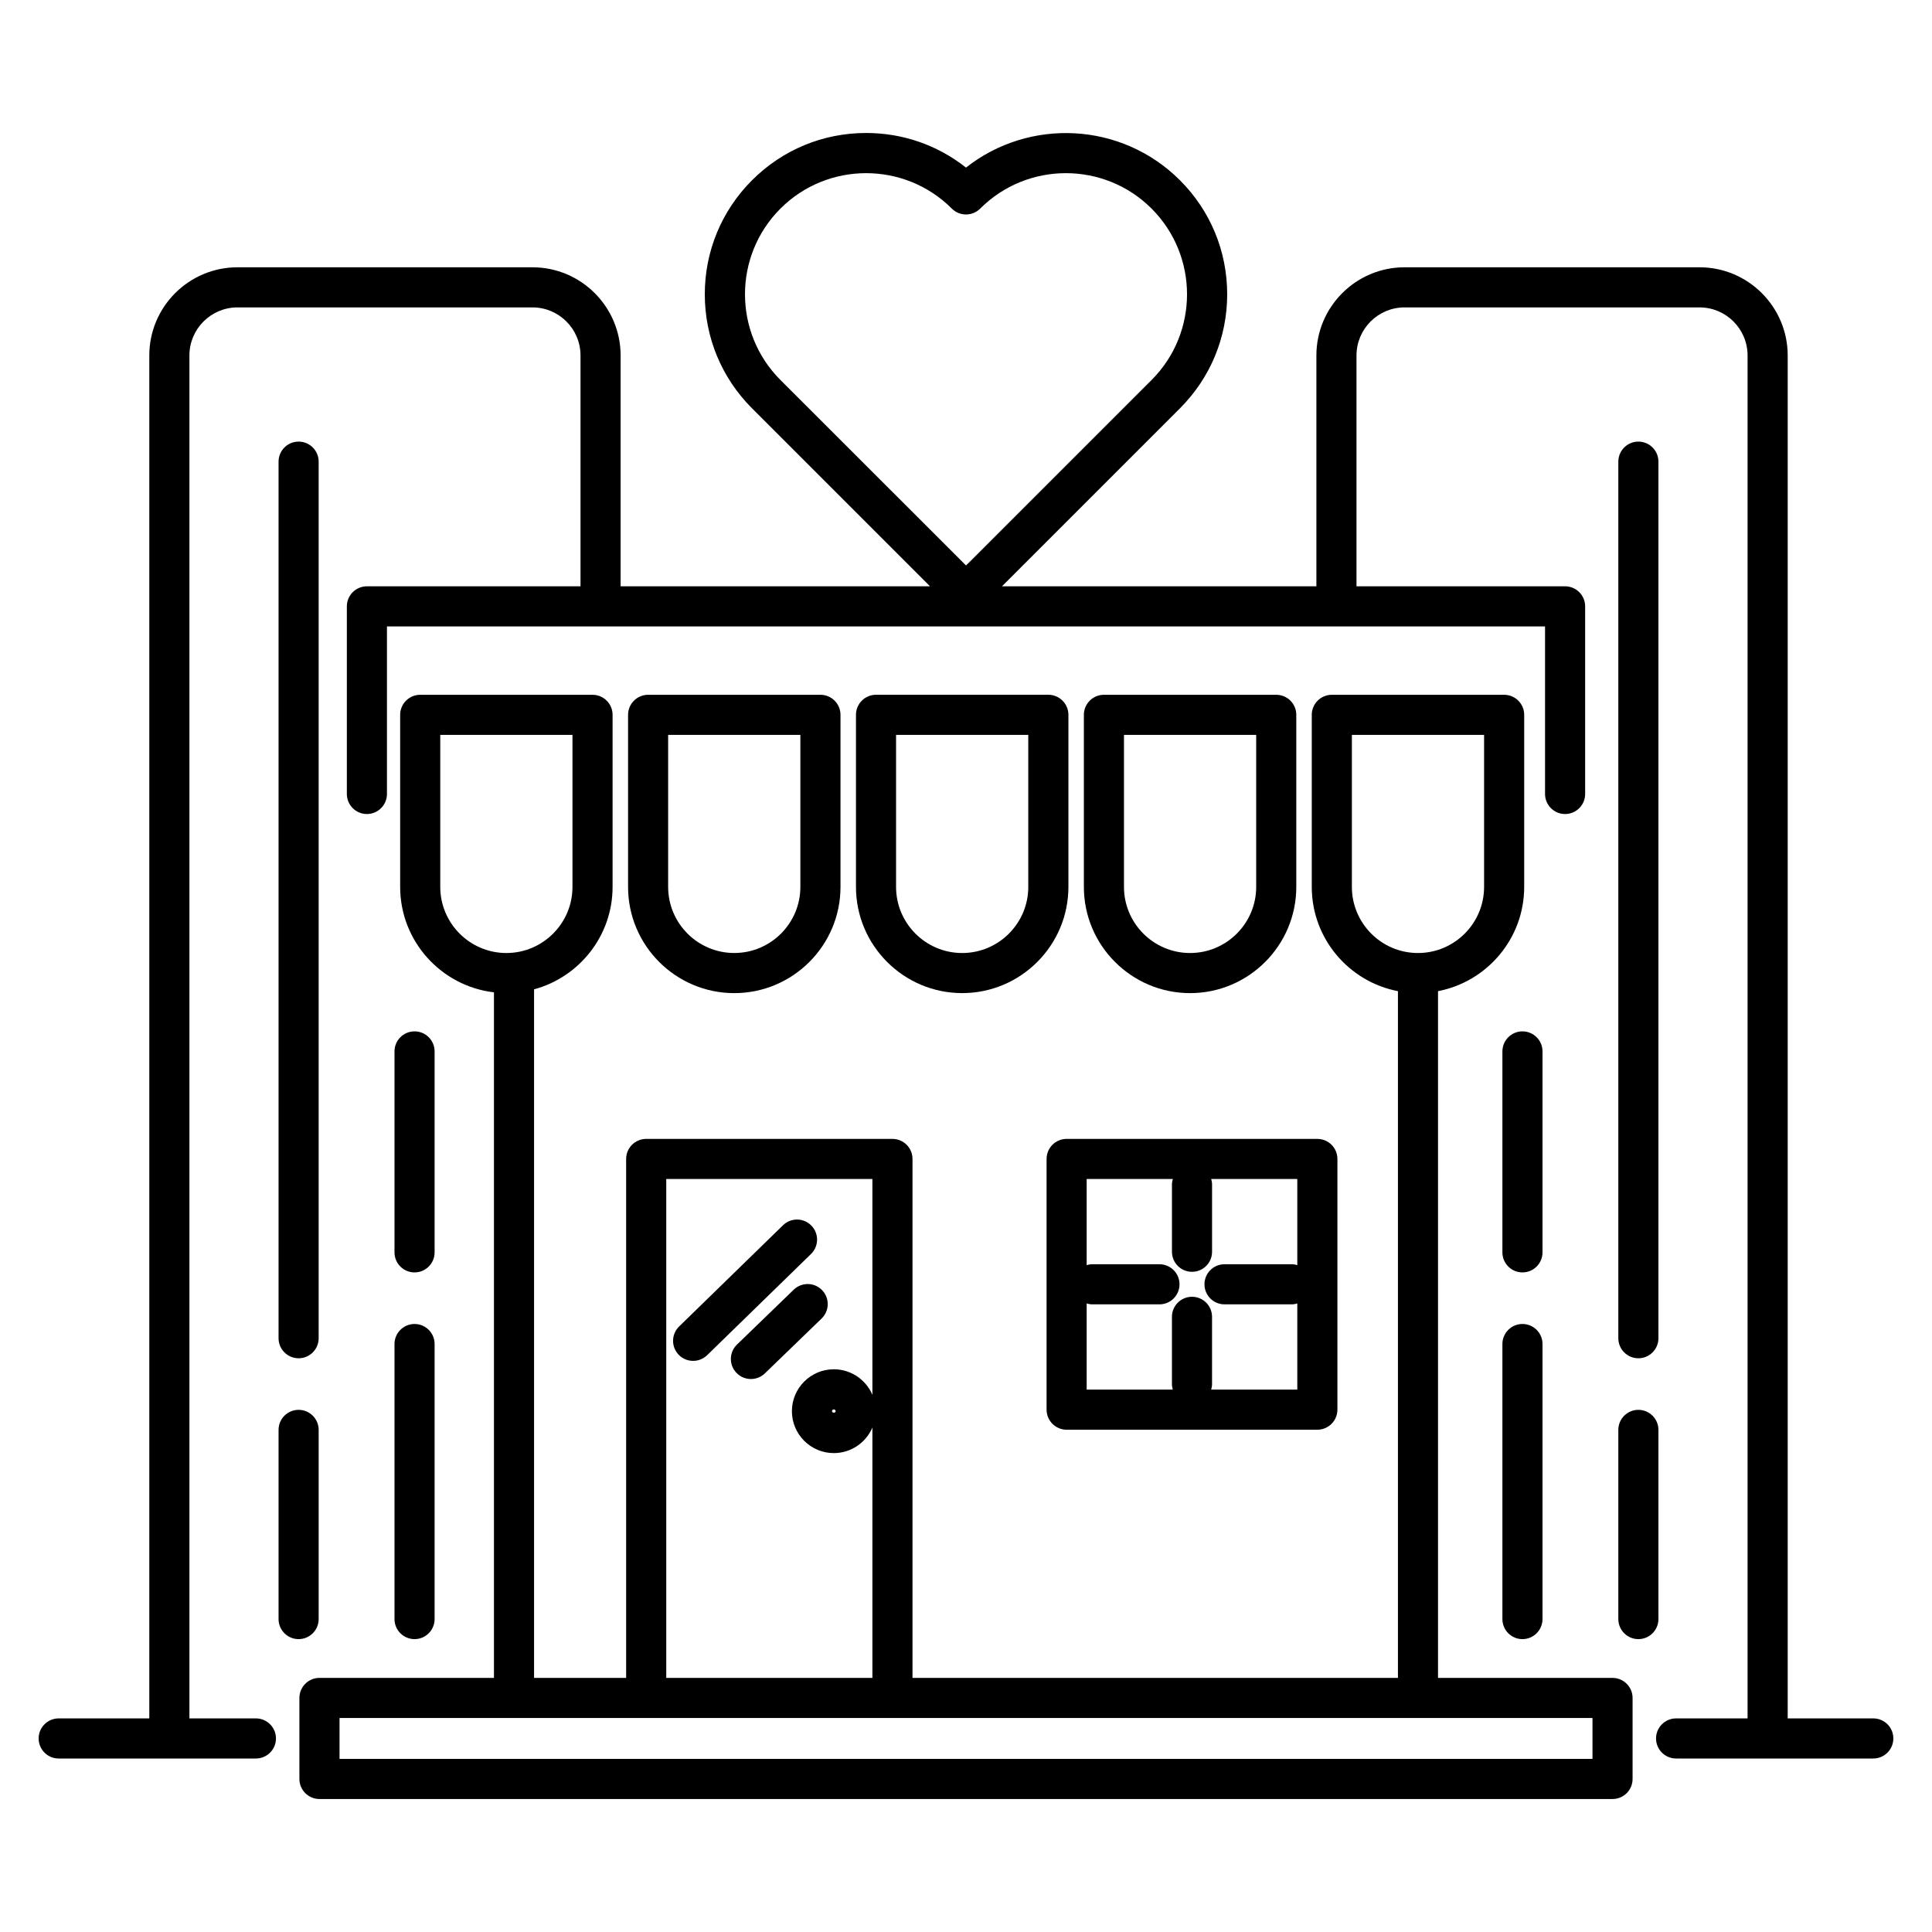
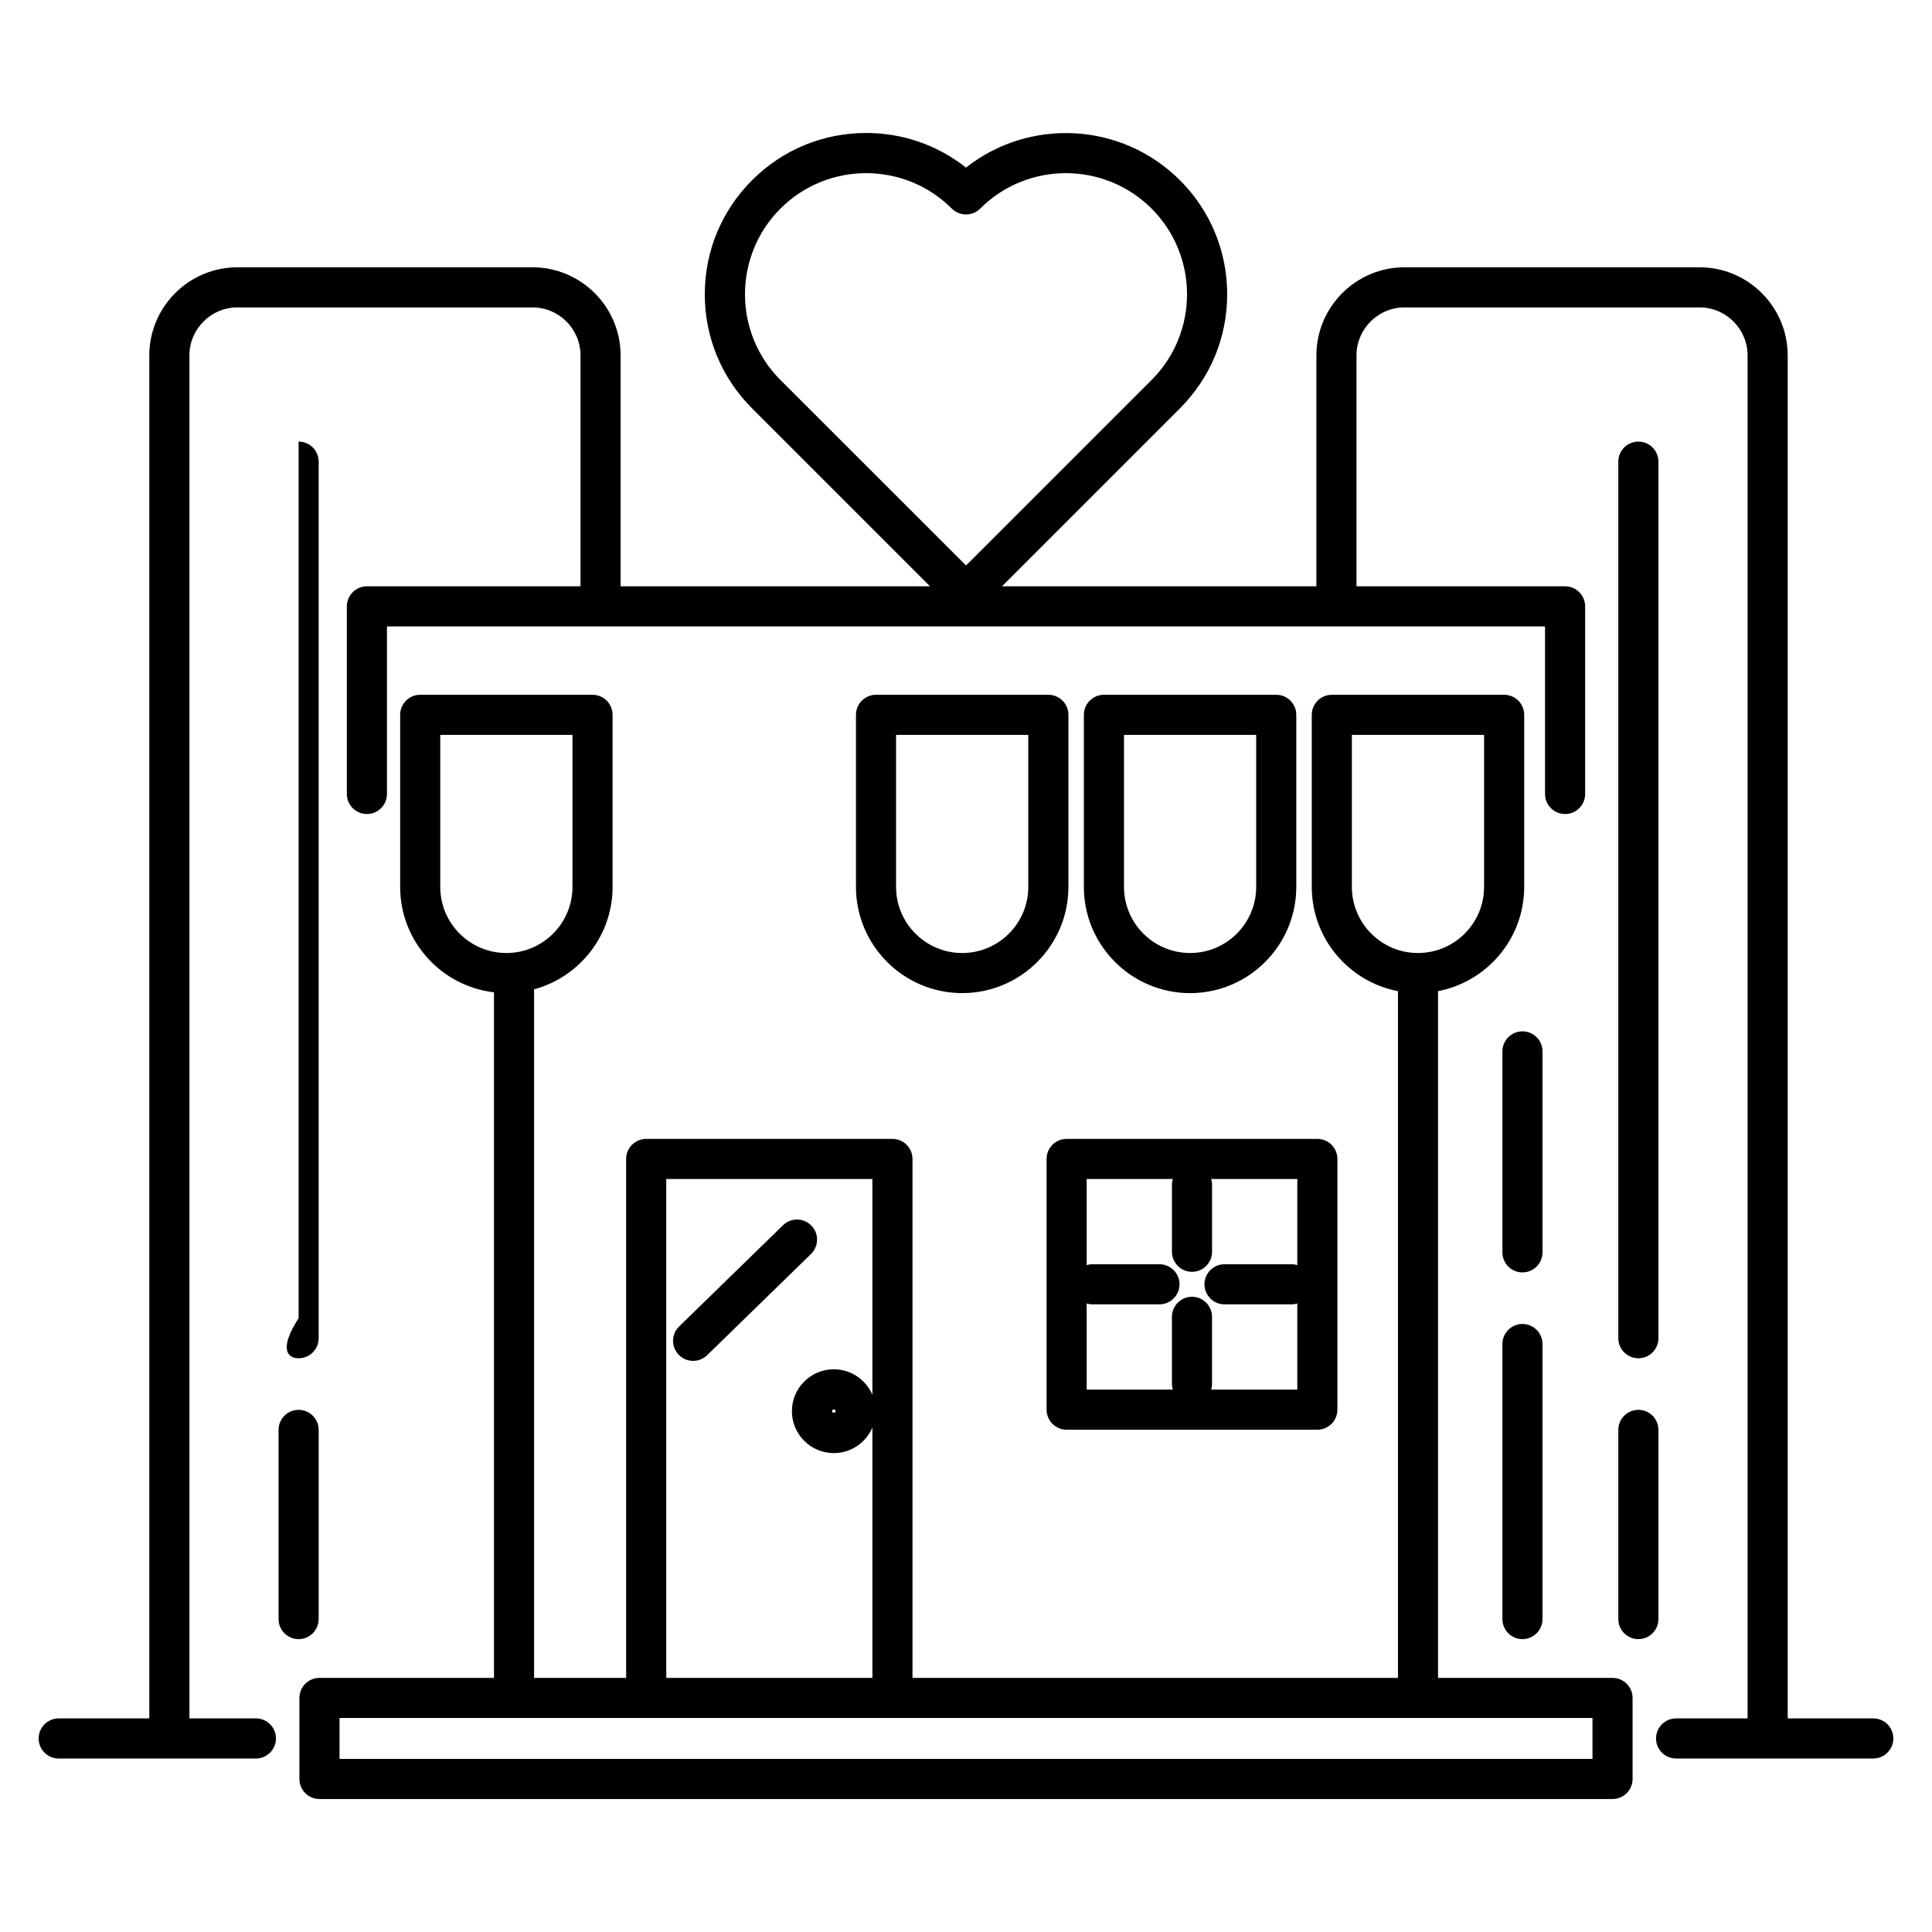
<svg xmlns="http://www.w3.org/2000/svg" version="1.1" id="Layer_1" x="0px" y="0px" viewBox="0 0 100 100" style="enable-background:new 0 0 100 100;" xml:space="preserve">
  <g>
    <path d="M83.464,86.848h-9.032V51.302c2.536-0.487,4.46-2.72,4.46-5.396v-8.906c0-0.573-0.465-1.038-1.038-1.038h-8.919   c-0.573,0-1.038,0.465-1.038,1.038v8.906c0,2.676,1.923,4.909,4.46,5.396v35.545H47.231V59.987c0-0.573-0.465-1.038-1.038-1.038   H33.447c-0.573,0-1.038,0.465-1.038,1.038v26.861h-4.766v-35.64c2.337-0.633,4.064-2.767,4.064-5.302v-8.906   c0-0.573-0.465-1.038-1.038-1.038H21.75c-0.573,0-1.038,0.465-1.038,1.038v8.906c0,2.814,2.126,5.137,4.855,5.457v35.485h-9.032   c-0.573,0-1.038,0.465-1.038,1.038v4.193c0,0.573,0.465,1.038,1.038,1.038h66.929c0.573,0,1.038-0.465,1.038-1.038v-4.193   C84.502,87.312,84.038,86.848,83.464,86.848z M69.973,45.906v-7.868h6.843v7.868c0,1.887-1.535,3.422-3.422,3.422   C71.508,49.328,69.973,47.793,69.973,45.906z M22.788,45.906v-7.868h6.843v7.868c0,1.887-1.535,3.422-3.422,3.422   C24.323,49.328,22.788,47.793,22.788,45.906z M34.485,61.025h10.67v11.171c-0.331-0.776-1.101-1.322-1.997-1.322   c-1.196,0-2.169,0.973-2.169,2.169c0,1.196,0.973,2.169,2.169,2.169c0.896,0,1.666-0.546,1.997-1.322v12.958h-10.67V61.025z    M43.252,73.043c0,0.103-0.187,0.103-0.187,0c0-0.052,0.042-0.093,0.093-0.093S43.252,72.992,43.252,73.043z M82.426,91.041H17.574   v-2.117h15.874h12.746h36.233V91.041z" />
-     <path d="M38.006,51.404c3.031,0,5.498-2.466,5.498-5.498v-8.906c0-0.573-0.465-1.038-1.038-1.038h-8.919   c-0.573,0-1.038,0.465-1.038,1.038v8.906C32.508,48.937,34.975,51.404,38.006,51.404z M34.584,38.037h6.843v7.868   c0,1.887-1.535,3.422-3.422,3.422s-3.422-1.535-3.422-3.422V38.037z" />
    <path d="M54.262,35.961h-8.919c-0.573,0-1.038,0.465-1.038,1.038v8.906c0,3.031,2.466,5.498,5.498,5.498s5.498-2.466,5.498-5.498   v-8.906C55.3,36.426,54.835,35.961,54.262,35.961z M53.224,45.906c0,1.887-1.535,3.422-3.422,3.422s-3.422-1.535-3.422-3.422   v-7.868h6.843V45.906z" />
    <path d="M67.096,45.906v-8.906c0-0.573-0.465-1.038-1.038-1.038h-8.919c-0.573,0-1.038,0.465-1.038,1.038v8.906   c0,3.031,2.466,5.498,5.498,5.498C64.63,51.404,67.096,48.937,67.096,45.906z M58.177,45.906v-7.868h6.843v7.868   c0,1.887-1.535,3.422-3.422,3.422S58.177,47.793,58.177,45.906z" />
    <path d="M54.171,59.987v12.977c0,0.573,0.465,1.038,1.038,1.038h12.977c0.573,0,1.038-0.465,1.038-1.038V59.987   c0-0.573-0.465-1.038-1.038-1.038H55.209C54.635,58.949,54.171,59.413,54.171,59.987z M60.705,61.025   c-0.026,0.092-0.045,0.186-0.045,0.286v3.48c0,0.573,0.465,1.038,1.038,1.038s1.038-0.465,1.038-1.038v-3.48   c0-0.1-0.019-0.195-0.045-0.286h4.457v4.457c-0.092-0.026-0.187-0.045-0.287-0.045h-3.48c-0.573,0-1.038,0.465-1.038,1.038   c0,0.573,0.465,1.038,1.038,1.038h3.48c0.1,0,0.195-0.019,0.287-0.045v4.458H62.69c0.026-0.092,0.045-0.187,0.045-0.287v-3.48   c0-0.573-0.465-1.038-1.038-1.038s-1.038,0.465-1.038,1.038v3.48c0,0.1,0.019,0.195,0.045,0.287h-4.458v-4.458   c0.092,0.026,0.187,0.045,0.287,0.045h3.48c0.573,0,1.038-0.465,1.038-1.038c0-0.573-0.465-1.038-1.038-1.038h-3.48   c-0.1,0-0.195,0.019-0.287,0.045v-4.457H60.705z" />
    <path d="M41.997,63.437c-0.401-0.411-1.057-0.419-1.468-0.019l-5.378,5.24c-0.41,0.4-0.419,1.057-0.019,1.468   c0.204,0.209,0.474,0.313,0.744,0.313c0.261,0,0.522-0.098,0.725-0.294l5.378-5.24C42.388,64.505,42.397,63.848,41.997,63.437z" />
-     <path d="M42.551,66.778c-0.397-0.412-1.055-0.423-1.468-0.024l-2.937,2.84c-0.412,0.399-0.423,1.055-0.024,1.468   c0.203,0.21,0.474,0.316,0.746,0.316c0.26,0,0.52-0.097,0.722-0.292l2.937-2.84C42.939,67.848,42.95,67.19,42.551,66.778z" />
    <path d="M96.962,88.944h-4.431V18.399c0-2.516-2.047-4.564-4.563-4.564H72.699c-2.516,0-4.563,2.047-4.563,4.564v11.948H51.862   l9.211-9.211c1.577-1.577,2.446-3.674,2.446-5.904c0-2.23-0.869-4.327-2.446-5.903C58.054,6.309,53.274,6.09,50,8.675   c-1.467-1.162-3.27-1.792-5.17-1.792c-2.23,0-4.327,0.869-5.904,2.446c-1.577,1.577-2.446,3.674-2.446,5.903   c0,2.23,0.869,4.327,2.446,5.904l9.211,9.211H32.123V18.399c0-2.516-2.047-4.564-4.563-4.564H12.291   c-2.516,0-4.563,2.047-4.563,4.564v70.545h-4.69C2.465,88.944,2,89.408,2,89.982c0,0.573,0.465,1.038,1.038,1.038h10.208   c0.573,0,1.038-0.465,1.038-1.038c0-0.573-0.465-1.038-1.038-1.038H9.804V18.399c0-1.372,1.116-2.488,2.487-2.488H27.56   c1.372,0,2.487,1.116,2.487,2.488v11.948H18.991c-0.573,0-1.038,0.465-1.038,1.038v9.711c0,0.573,0.465,1.038,1.038,1.038   c0.573,0,1.038-0.465,1.038-1.038v-8.673h59.942v8.673c0,0.573,0.465,1.038,1.038,1.038c0.573,0,1.038-0.465,1.038-1.038v-9.711   c0-0.573-0.465-1.038-1.038-1.038H70.212V18.399c0-1.372,1.116-2.488,2.487-2.488h15.268c1.372,0,2.487,1.116,2.487,2.488v70.545   h-3.7c-0.573,0-1.038,0.465-1.038,1.038c0,0.573,0.465,1.038,1.038,1.038h10.207c0.573,0,1.038-0.465,1.038-1.038   C98,89.408,97.535,88.944,96.962,88.944z M40.395,10.797c1.223-1.223,2.829-1.834,4.436-1.834c1.606,0,3.212,0.611,4.435,1.834   c0.405,0.405,1.062,0.405,1.468,0c2.447-2.446,6.426-2.445,8.872,0c2.446,2.446,2.446,6.426,0,8.871l-9.372,9.372L50,29.267   l-9.605-9.599C37.949,17.222,37.949,13.242,40.395,10.797z" />
    <path d="M85.84,74.011c0-0.573-0.465-1.038-1.038-1.038c-0.573,0-1.038,0.465-1.038,1.038v9.792c0,0.573,0.465,1.038,1.038,1.038   c0.573,0,1.038-0.465,1.038-1.038V74.011z" />
    <path d="M84.802,70.304c0.573,0,1.038-0.465,1.038-1.038V23.895c0-0.573-0.465-1.038-1.038-1.038c-0.573,0-1.038,0.465-1.038,1.038   v45.371C83.764,69.839,84.229,70.304,84.802,70.304z" />
    <path d="M79.84,54.421c0-0.573-0.465-1.038-1.038-1.038c-0.573,0-1.038,0.465-1.038,1.038v10.401c0,0.573,0.465,1.038,1.038,1.038   c0.573,0,1.038-0.465,1.038-1.038V54.421z" />
    <path d="M78.802,68.529c-0.573,0-1.038,0.465-1.038,1.038v14.236c0,0.573,0.465,1.038,1.038,1.038c0.573,0,1.038-0.465,1.038-1.038   V69.567C79.84,68.994,79.376,68.529,78.802,68.529z" />
    <path d="M16.494,83.803v-9.792c0-0.573-0.465-1.038-1.038-1.038s-1.038,0.465-1.038,1.038v9.792c0,0.573,0.465,1.038,1.038,1.038   S16.494,84.376,16.494,83.803z" />
-     <path d="M15.456,70.304c0.573,0,1.038-0.465,1.038-1.038V23.895c0-0.573-0.465-1.038-1.038-1.038s-1.038,0.465-1.038,1.038v45.371   C14.418,69.839,14.883,70.304,15.456,70.304z" />
-     <path d="M21.457,65.86c0.573,0,1.038-0.465,1.038-1.038V54.421c0-0.573-0.465-1.038-1.038-1.038c-0.573,0-1.038,0.465-1.038,1.038   v10.401C20.419,65.395,20.883,65.86,21.457,65.86z" />
-     <path d="M20.419,83.803c0,0.573,0.465,1.038,1.038,1.038c0.573,0,1.038-0.465,1.038-1.038V69.567c0-0.573-0.465-1.038-1.038-1.038   c-0.573,0-1.038,0.465-1.038,1.038V83.803z" />
+     <path d="M15.456,70.304c0.573,0,1.038-0.465,1.038-1.038V23.895c0-0.573-0.465-1.038-1.038-1.038v45.371   C14.418,69.839,14.883,70.304,15.456,70.304z" />
  </g>
</svg>